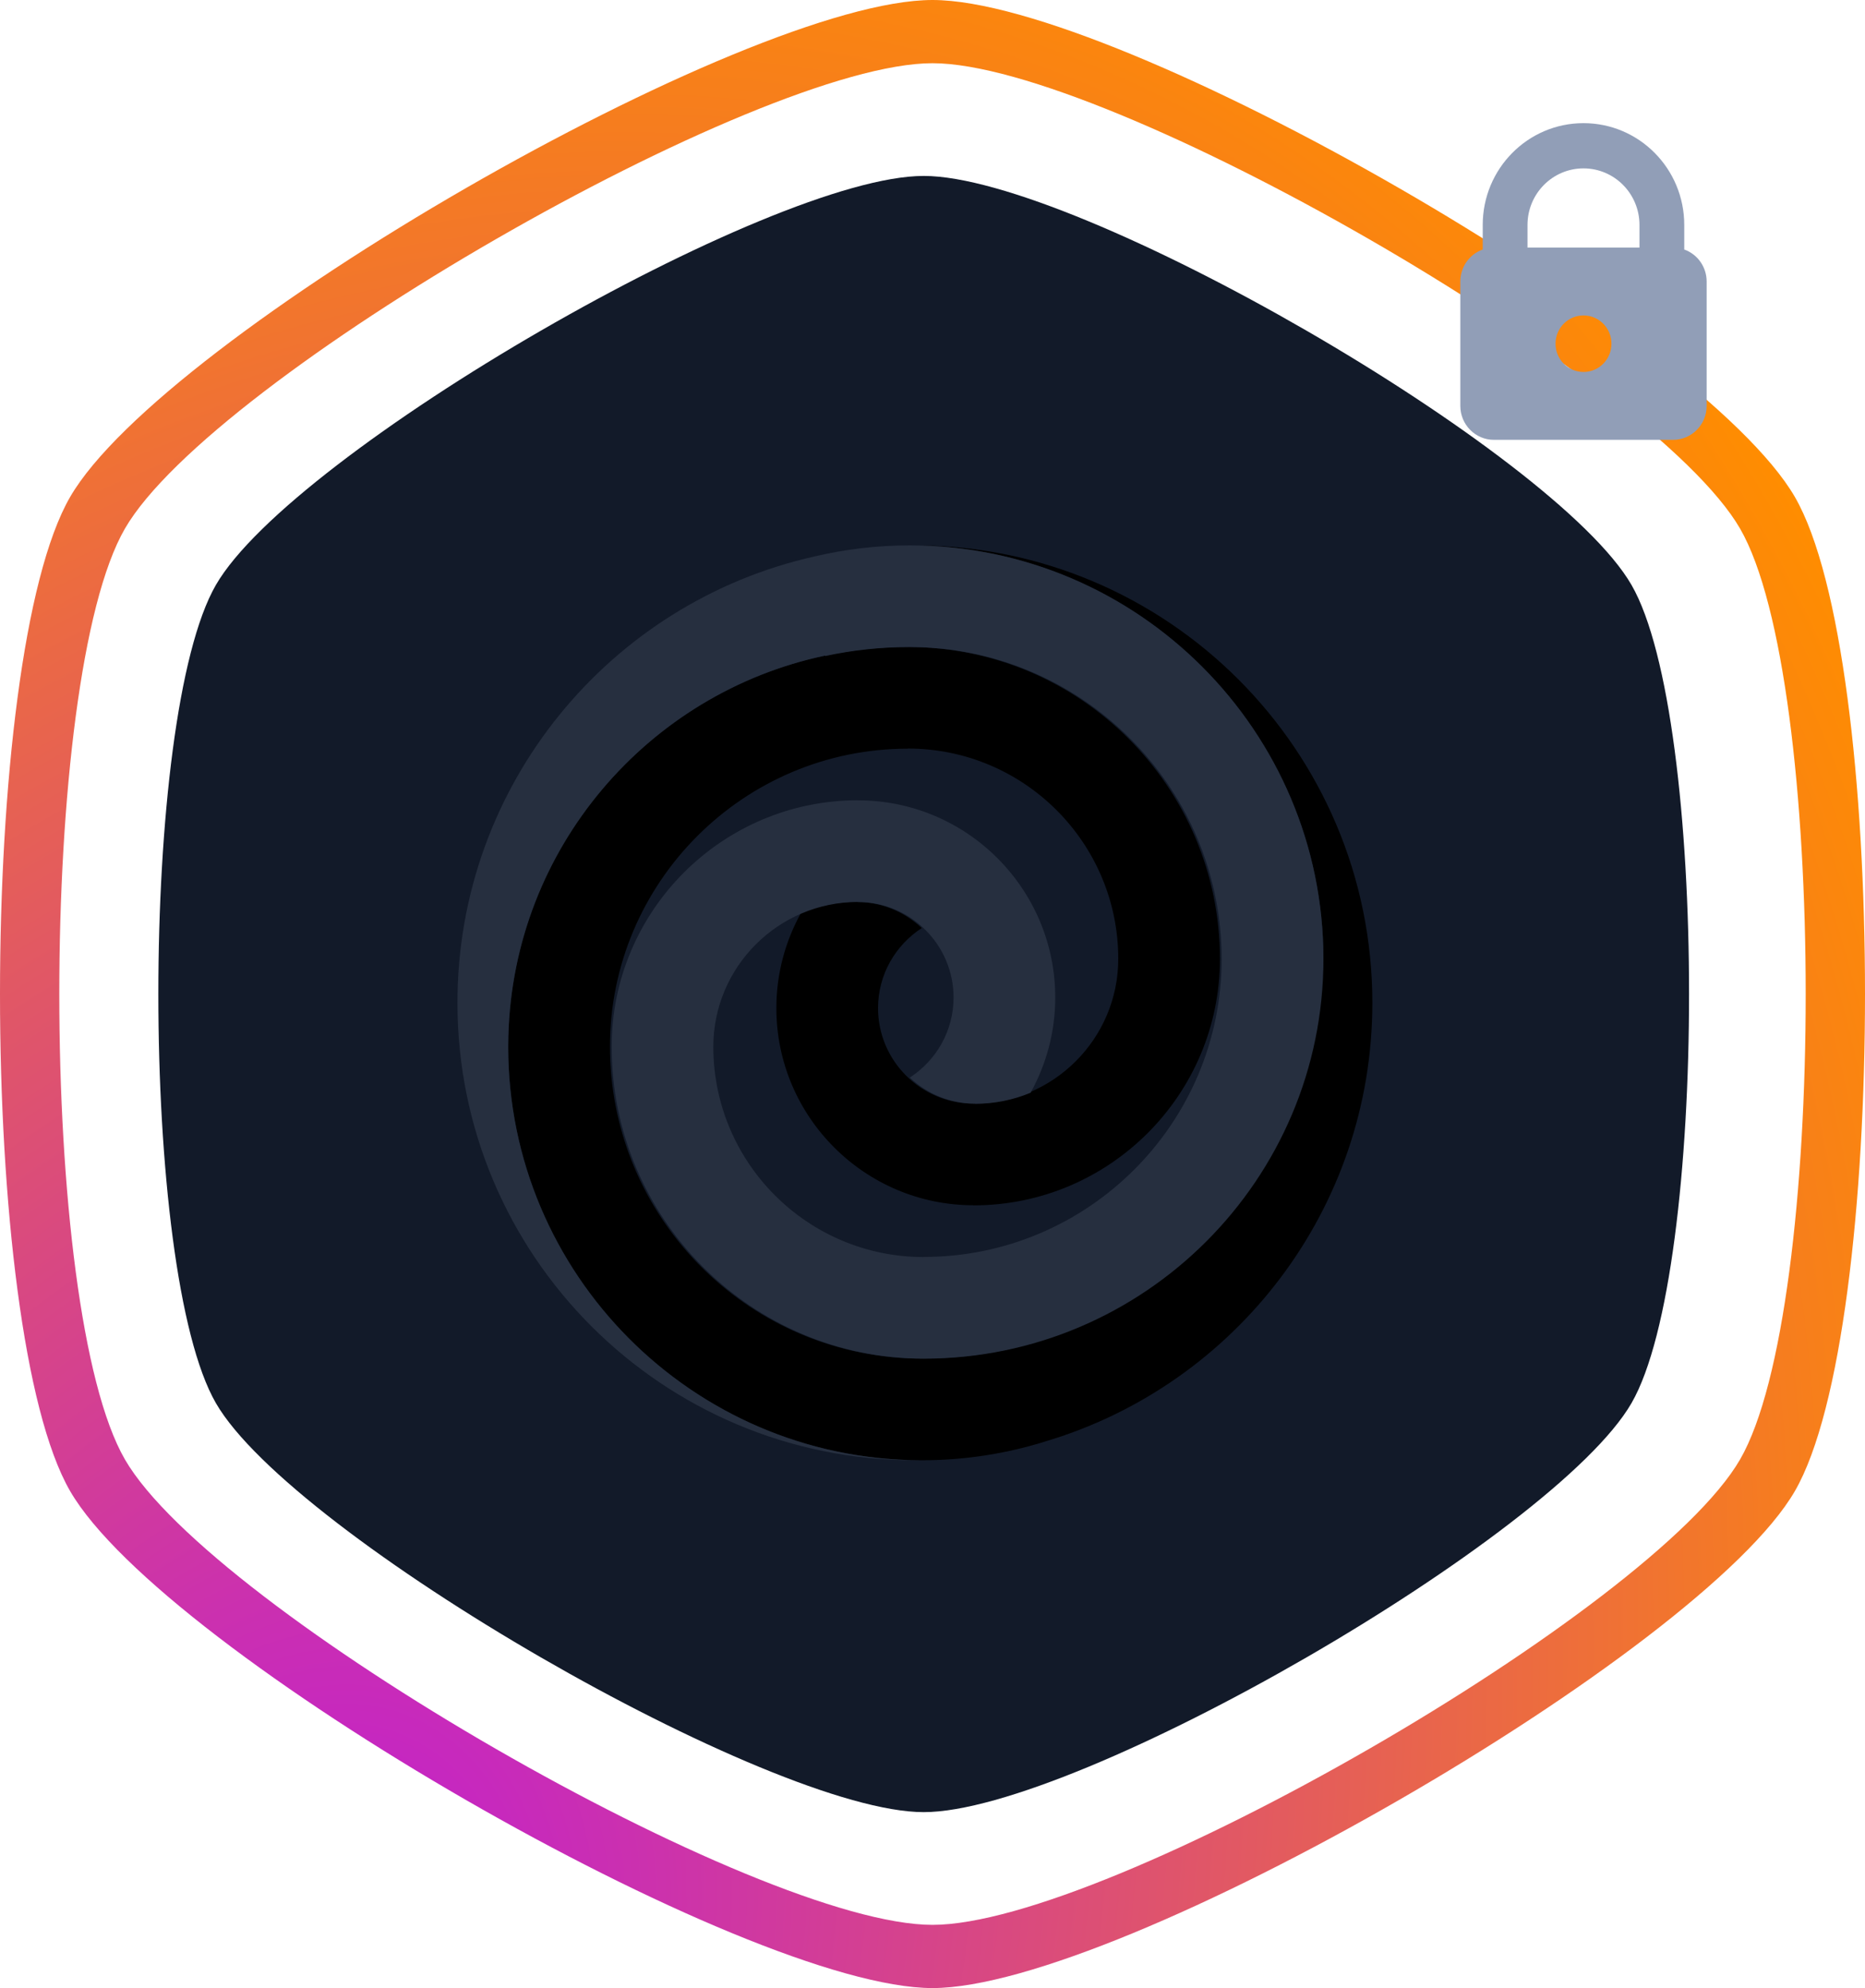
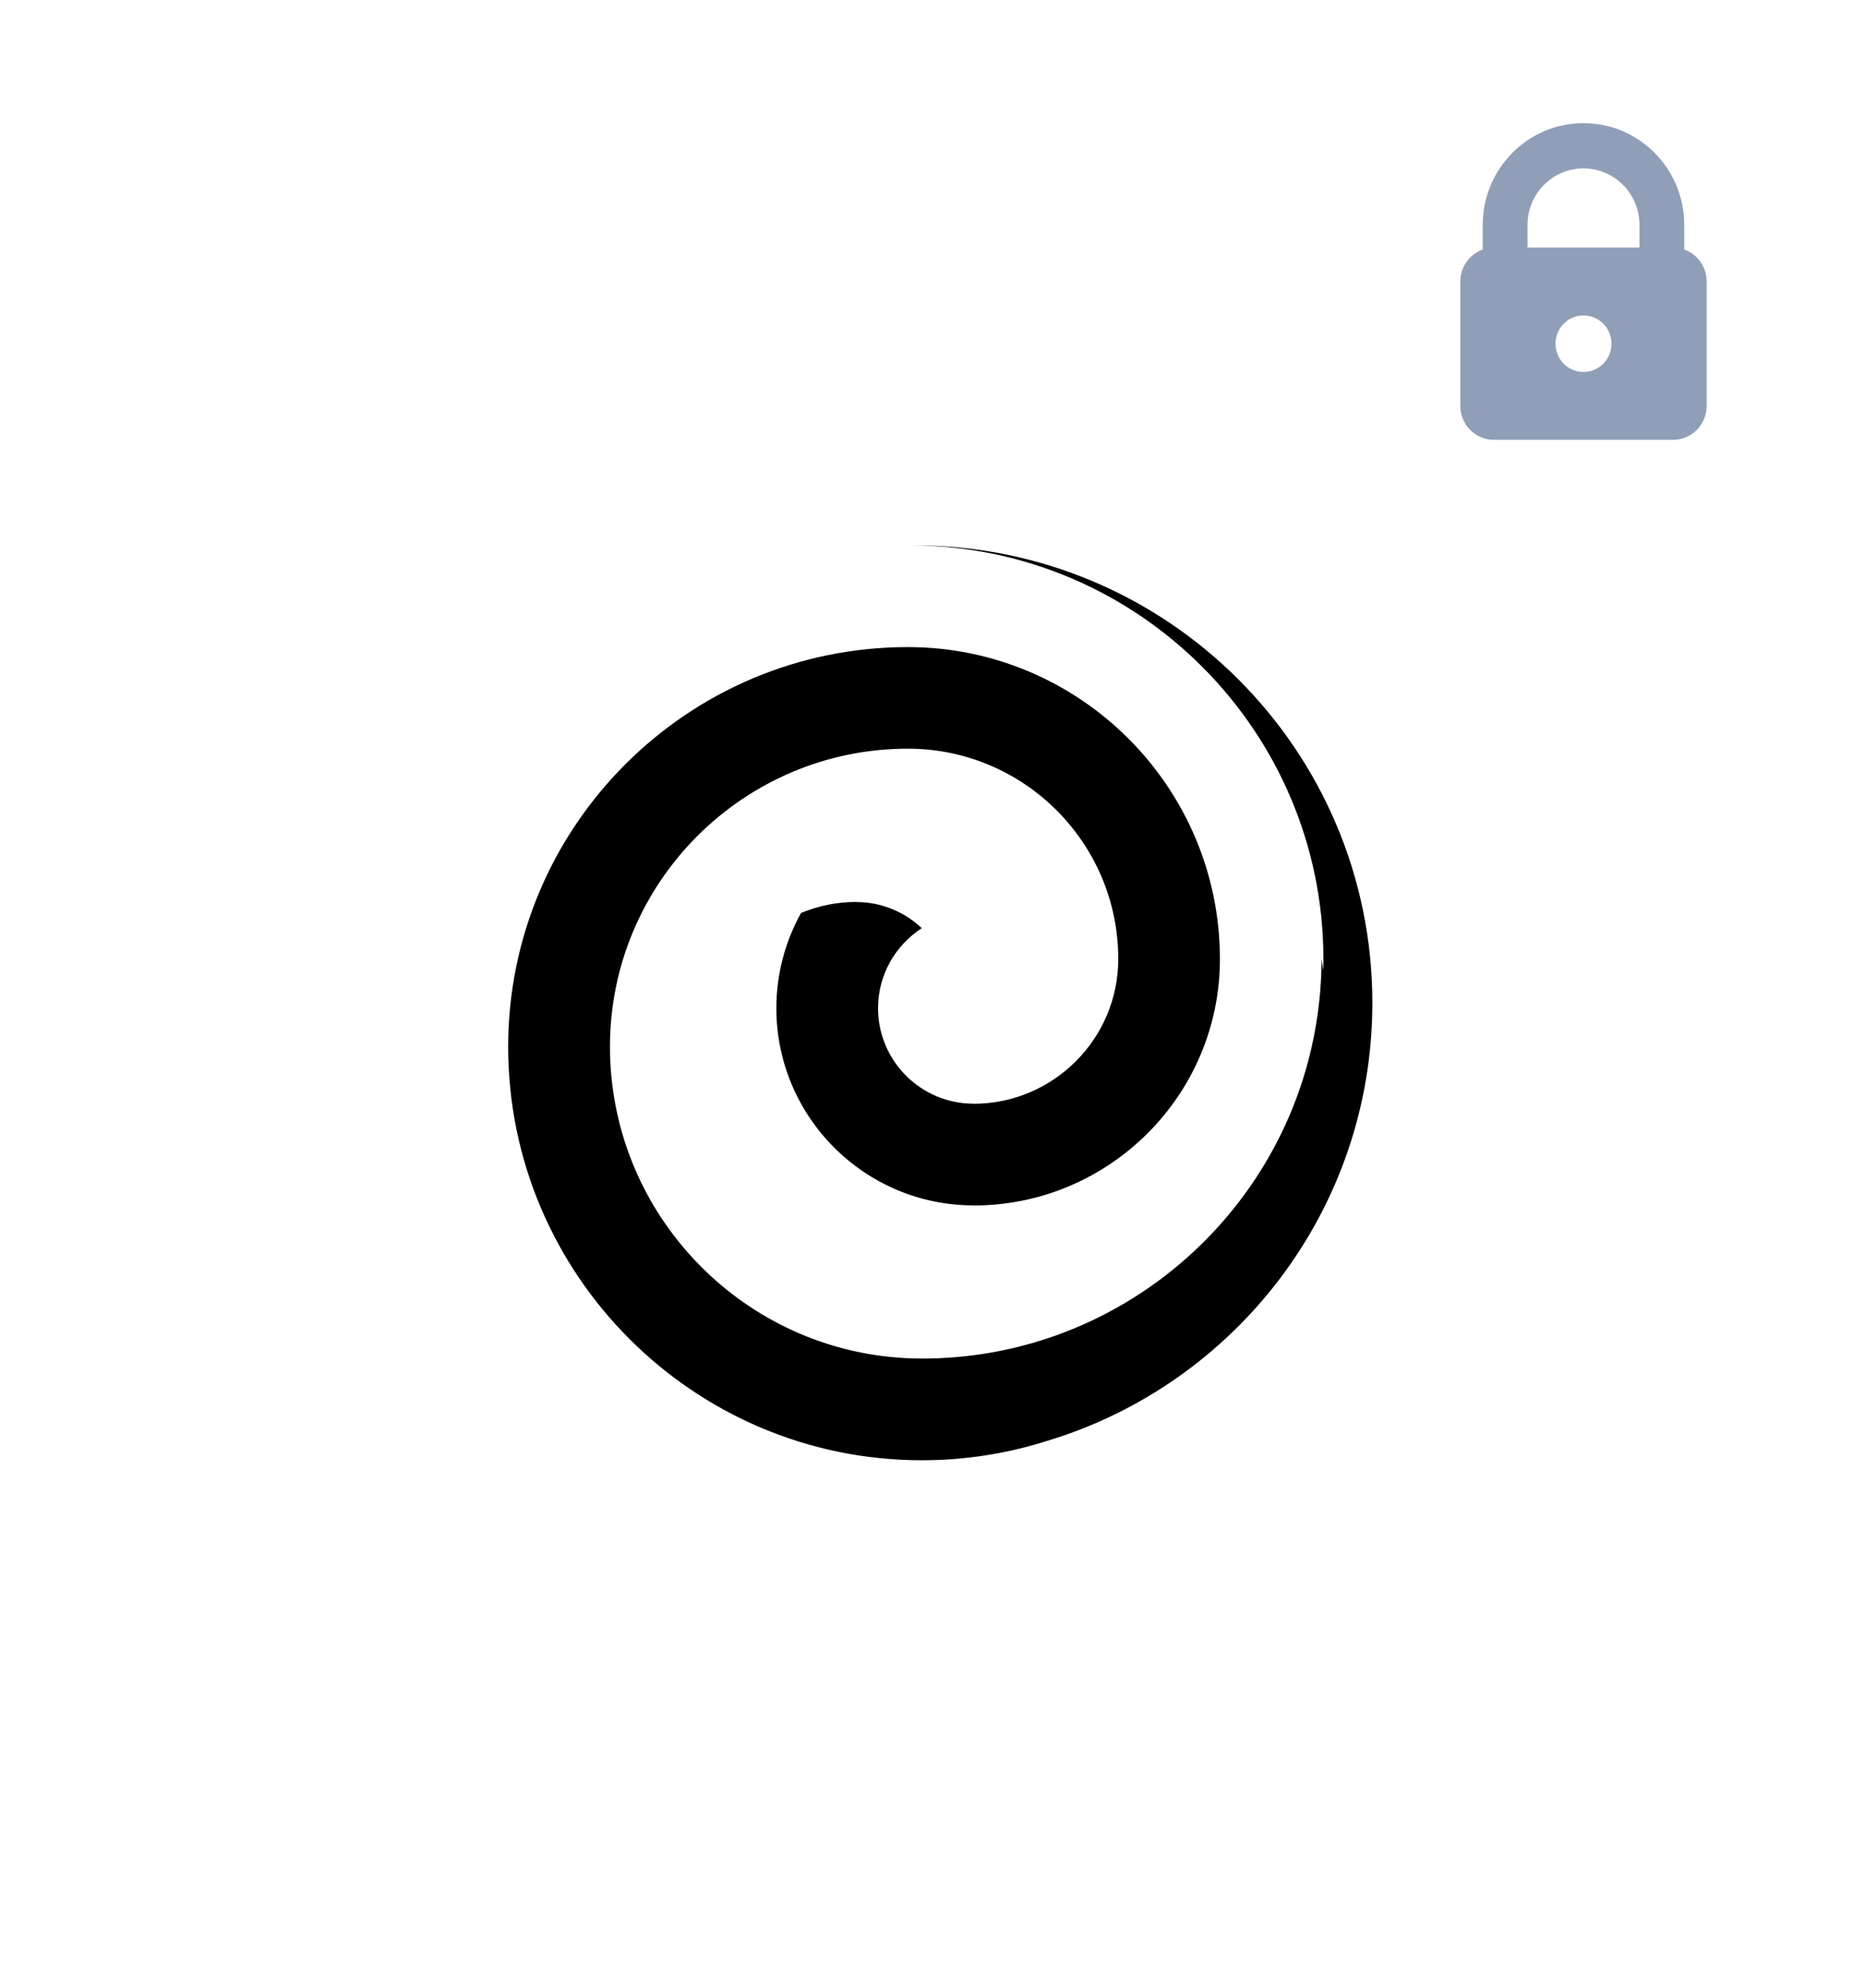
<svg xmlns="http://www.w3.org/2000/svg" width="106" height="113" viewBox="0 0 106 113">
  <defs>
    <radialGradient id="ylmjrb5lra" cx="15.964%" cy="100%" r="215.771%" fx="15.964%" fy="100%" gradientTransform="translate(0.16,1),scale(1,0.938),rotate(111.711),scale(1,0.722),translate(-0.16,-1)">
      <stop offset="0%" stop-color="#BE19DB" />
      <stop offset="55.329%" stop-color="#FF8D00" />
      <stop offset="100%" stop-color="#E82C2C" />
    </radialGradient>
  </defs>
  <g fill="none" fill-rule="evenodd">
    <g>
      <g>
        <g>
-           <path fill="url(#ylmjrb5lra)" d="M53 0c10.623 0 43.704 19.066 49.016 28.25 5.312 9.184 5.312 47.316 0 56.5C96.704 93.934 63.623 113 53 113 42.376 113 9.295 93.934 3.984 84.75c-5.312-9.184-5.312-47.316 0-56.5C9.295 19.066 42.376 0 53 0zm0 3.593c9.948 0 40.925 17.853 45.9 26.453 4.973 8.6 4.973 44.308 0 52.908-4.975 8.6-35.952 26.453-45.9 26.453S12.075 91.554 7.1 82.954c-4.973-8.6-4.973-44.308 0-52.908 4.975-8.6 35.952-26.453 45.9-26.453z" transform="translate(-3395, -4778) translate(3395, 4778)" />
-           <path fill="#121A29" d="M52.5 10c8.72 0 35.87 15.691 40.23 23.25 4.36 7.558 4.36 38.941 0 46.5C88.37 87.309 61.22 103 52.5 103c-8.72 0-35.87-15.691-40.23-23.25-4.36-7.559-4.36-38.942 0-46.5C16.63 25.69 43.78 10 52.5 10z" transform="translate(-3395, -4778) translate(3395, 4778)" />
          <g fill-rule="nonzero">
-             <path fill="#121A29" d="M26.25 47.141c11.972 0 21.677-9.705 21.677-21.677 0-11.97-9.705-21.677-21.677-21.677-11.971 0-21.677 9.705-21.677 21.677.001 11.972 9.706 21.677 21.677 21.677z" transform="translate(-3395, -4778) translate(3395, 4778) translate(26, 31)" />
-             <path fill="#000" d="M52 26C52 11.64 40.36 0 26 0h-.145C38.75.078 49.218 10.597 49.218 23.51c0 .217-.003.434-.01.65l-.096-.657c0 1.715-.197 3.382-.558 4.989-2.28 10.134-11.342 17.725-22.15 17.728h-.002-.002l-.007.004v-.004c-.073 0-.143-.005-.214-.005-.23-.002-.462-.007-.69-.019-.236-.011-.471-.033-.704-.054-.064-.004-.128-.006-.19-.014-8.929-.91-15.925-8.469-15.927-17.637 0-9.338 7.594-16.937 16.936-16.937v-.007c6.595 0 11.954 5.36 11.954 11.955 0 4.54-3.693 8.226-8.226 8.23v-.006c-2.99 0-5.427-2.434-5.427-5.428 0-1.908.994-3.58 2.485-4.548-.973-.92-2.28-1.484-3.717-1.484v-.007c-1.112 0-2.174.224-3.145.626-.89 1.607-1.403 3.452-1.403 5.413 0 6.18 5.027 11.208 11.207 11.208v.006c7.724 0 14.004-6.286 14.004-14.004 0-9.78-7.959-17.735-17.735-17.735-12.53 0-22.718 10.187-22.718 22.718C2.883 41.45 13.429 52 26.39 52v-.005l.007.005c2.484 0 4.879-.388 7.129-1.105C44.216 47.668 52 37.743 52 26z" transform="translate(-3395, -4778) translate(3395, 4778) translate(26, 31)" />
-             <path fill="#262F3F" d="M25.71 0v.004L25.7 0c-1.862 0-3.675.219-5.413.63C8.676 3.233 0 13.603 0 26c0 14.36 11.64 26 26 26l.2-.001C13.327 51.897 2.884 41.389 2.884 28.49c0-.216.003-.43.009-.645l.002.018c.29-10.637 7.92-19.469 18-21.6l.008.025c1.546-.334 3.15-.51 4.794-.51h.005l.006-.005v.004c.073 0 .144.005.215.005.23.002.461.006.69.019.235.012.47.032.704.054.064.004.128.006.19.014 8.928.91 15.925 8.468 15.927 17.637 0 9.338-7.594 16.937-16.936 16.937v.006c-6.596 0-11.955-5.359-11.955-11.954 0-4.54 3.694-8.226 8.227-8.23v.006c2.989 0 5.427 2.434 5.427 5.428 0 1.907-.994 3.58-2.485 4.548.973.92 2.28 1.484 3.717 1.484v.007c1.112 0 2.174-.224 3.145-.627.89-1.606 1.403-3.45 1.403-5.412 0-6.182-5.027-11.208-11.207-11.208v-.005c-7.724 0-14.005 6.287-14.005 14.005 0 9.78 7.96 17.735 17.736 17.735 12.53 0 22.718-10.187 22.718-22.718C49.218 10.55 38.672 0 25.711 0zm-8.38 1.689c-.02.007-.037.015-.056.02.02-.005.038-.013.056-.02zm-.148.058l-.061.025c.02-.01.04-.017.06-.025zm-.147.059l-.068.029c.023-.012.045-.021.068-.029zm-.148.06l-.074.03.074-.03zm-.146.061l-.08.034.08-.034zm-.145.06l-.09.039c.03-.011.06-.025.09-.038zm-.146.064c-.032.013-.063.029-.095.042l.095-.042zm-.145.064l-.103.046.103-.046zm-.145.064l-.112.052.112-.052zm-.143.066l-.124.057.124-.057zm-.14.065l-.145.069.144-.069zm-.13.06l-.223.107c.076-.034.148-.07.223-.106z" transform="translate(-3395, -4778) translate(3395, 4778) translate(26, 31)" />
+             <path fill="#000" d="M52 26C52 11.64 40.36 0 26 0h-.145C38.75.078 49.218 10.597 49.218 23.51c0 .217-.003.434-.01.65l-.096-.657c0 1.715-.197 3.382-.558 4.989-2.28 10.134-11.342 17.725-22.15 17.728h-.002-.002l-.007.004v-.004c-.073 0-.143-.005-.214-.005-.23-.002-.462-.007-.69-.019-.236-.011-.471-.033-.704-.054-.064-.004-.128-.006-.19-.014-8.929-.91-15.925-8.469-15.927-17.637 0-9.338 7.594-16.937 16.936-16.937c6.595 0 11.954 5.36 11.954 11.955 0 4.54-3.693 8.226-8.226 8.23v-.006c-2.99 0-5.427-2.434-5.427-5.428 0-1.908.994-3.58 2.485-4.548-.973-.92-2.28-1.484-3.717-1.484v-.007c-1.112 0-2.174.224-3.145.626-.89 1.607-1.403 3.452-1.403 5.413 0 6.18 5.027 11.208 11.207 11.208v.006c7.724 0 14.004-6.286 14.004-14.004 0-9.78-7.959-17.735-17.735-17.735-12.53 0-22.718 10.187-22.718 22.718C2.883 41.45 13.429 52 26.39 52v-.005l.007.005c2.484 0 4.879-.388 7.129-1.105C44.216 47.668 52 37.743 52 26z" transform="translate(-3395, -4778) translate(3395, 4778) translate(26, 31)" />
          </g>
        </g>
        <path fill="#919EB7" fill-rule="nonzero" d="M95.727 14.182v-1.396C95.727 9.59 93.163 7 90 7c-3.163 0-5.727 2.59-5.727 5.786v1.396C83.51 14.454 83 15.182 83 16v7.071c0 1.066.855 1.929 1.91 1.929h10.18c1.055 0 1.91-.863 1.91-1.929V16c0-.817-.51-1.546-1.273-1.818zM90 21.142c-.879 0-1.59-.719-1.59-1.606 0-.888.711-1.607 1.59-1.607.879 0 1.59.72 1.59 1.607s-.711 1.607-1.59 1.607zm3.182-7.07h-6.364v-1.286c0-1.775 1.425-3.215 3.182-3.215s3.182 1.44 3.182 3.215v1.285z" transform="translate(-3395, -4778) translate(3395, 4778)" />
      </g>
    </g>
  </g>
</svg>